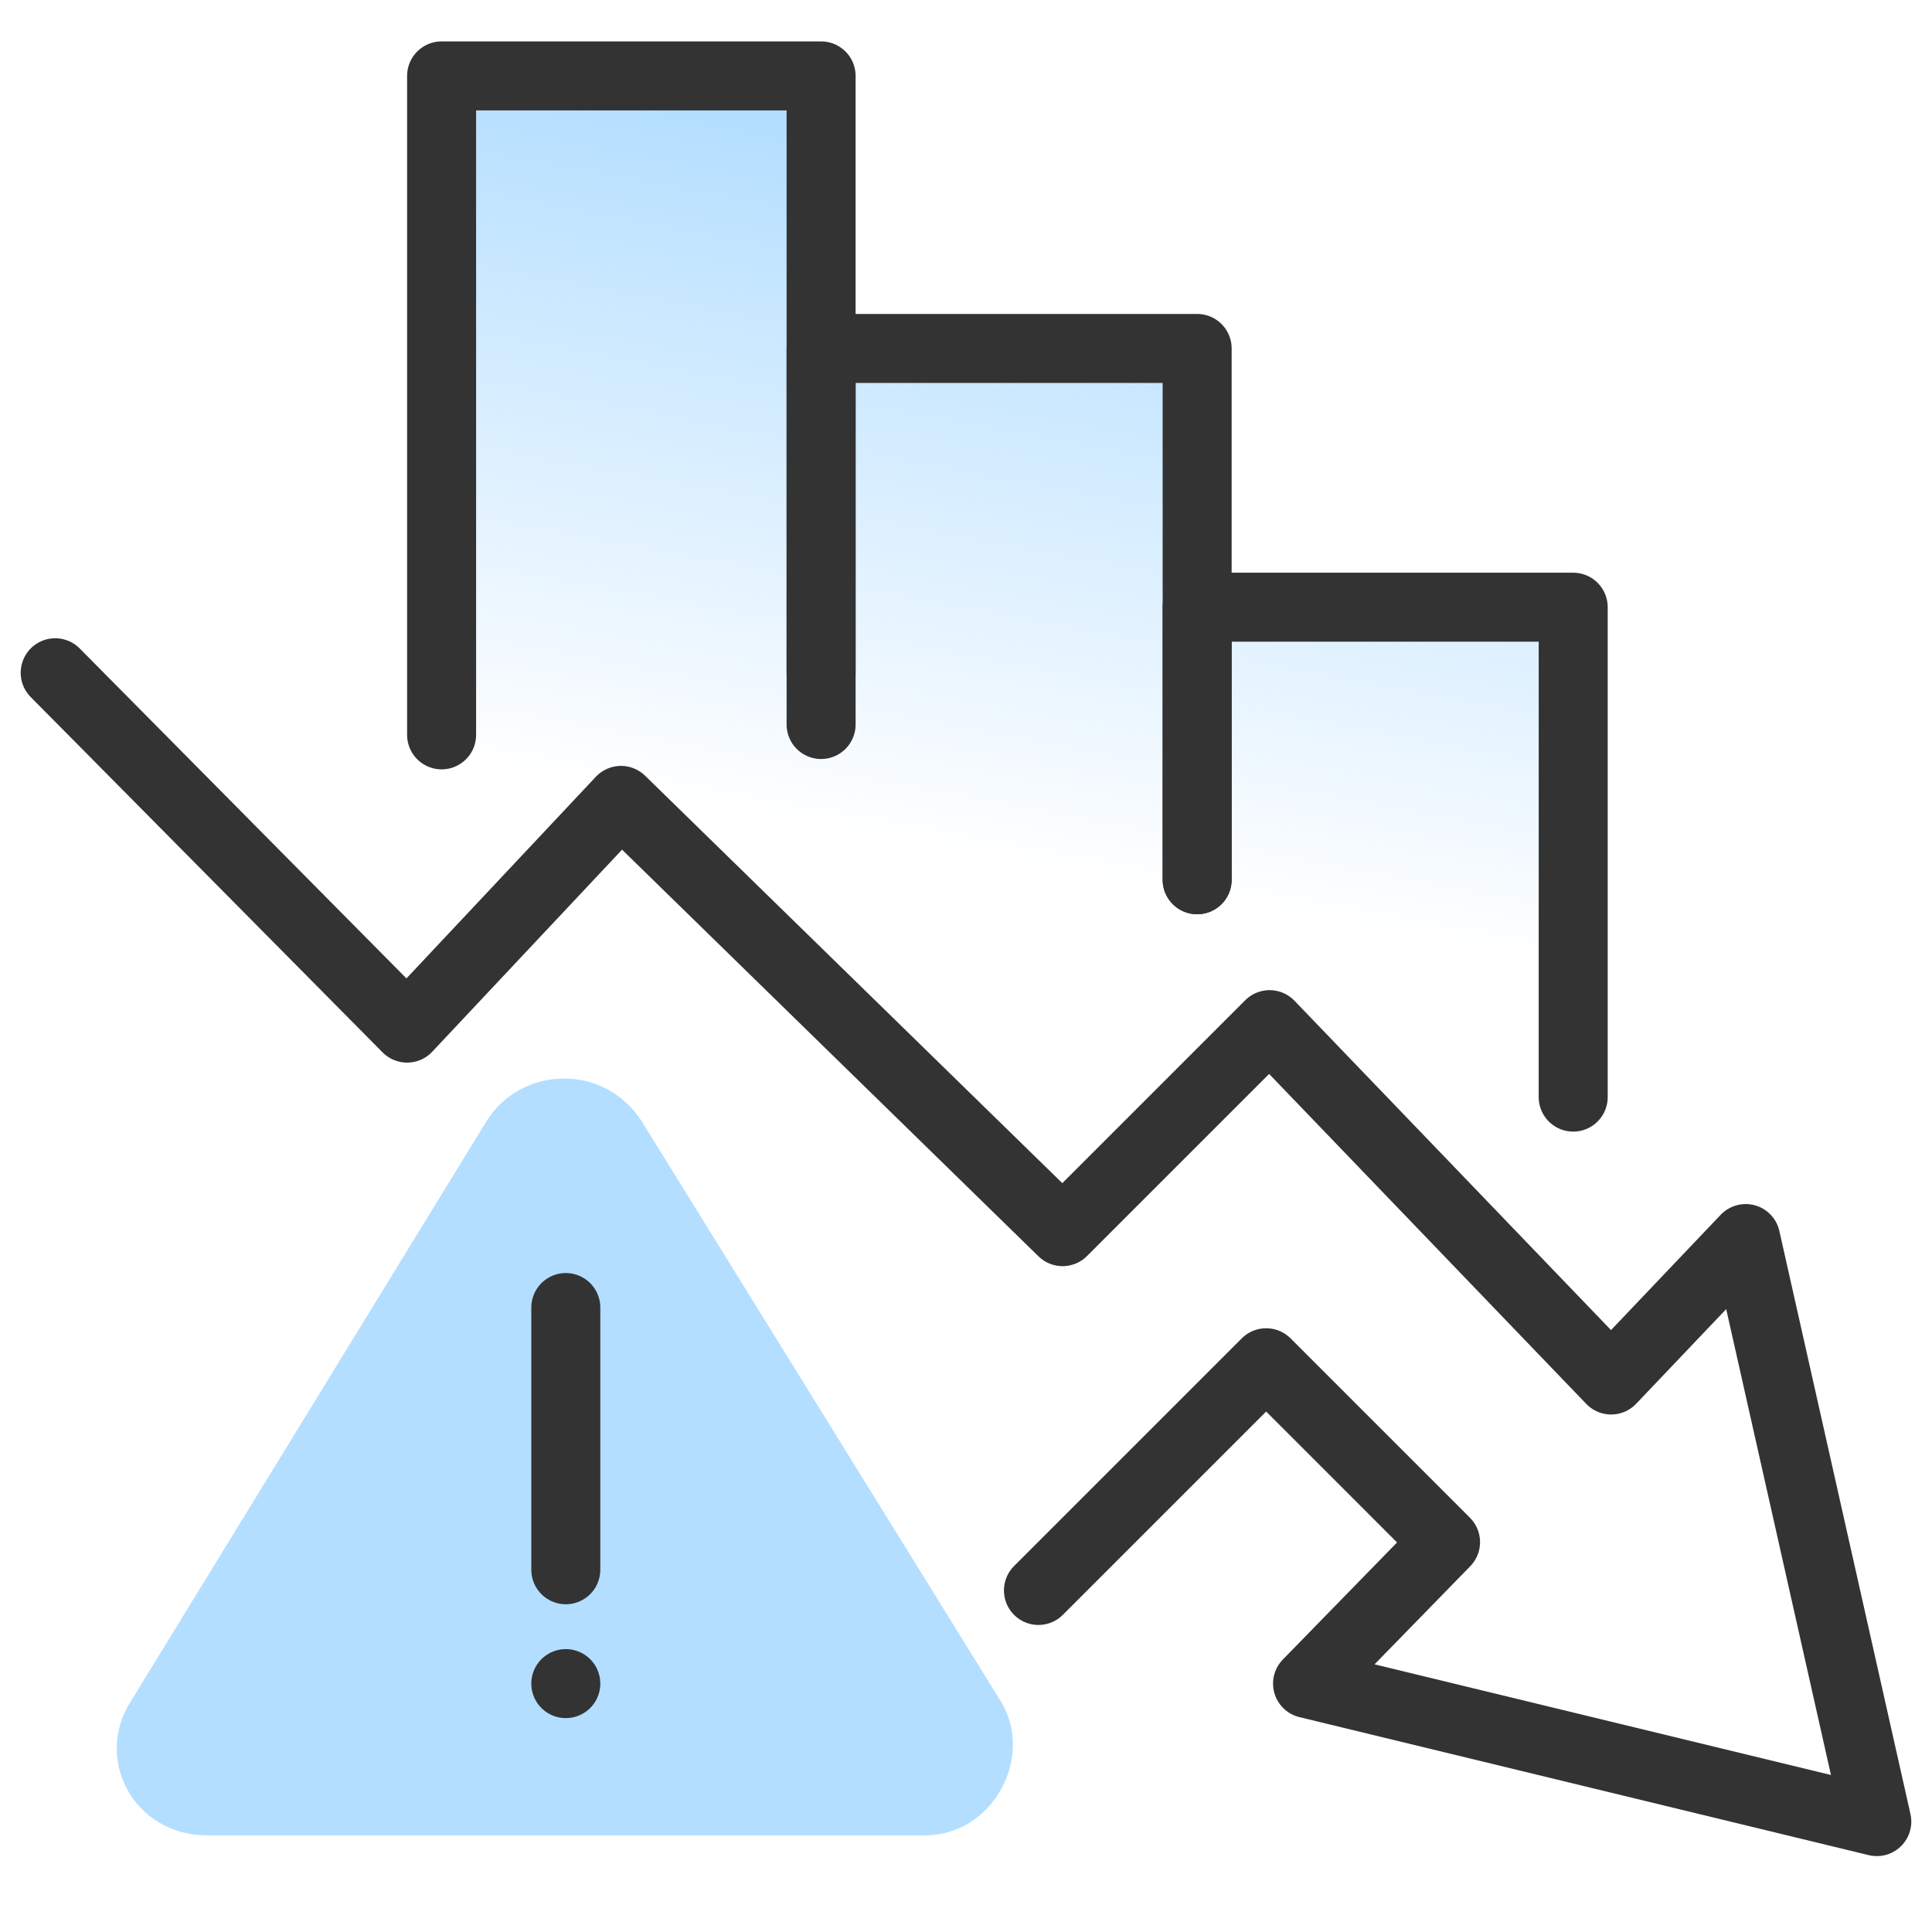
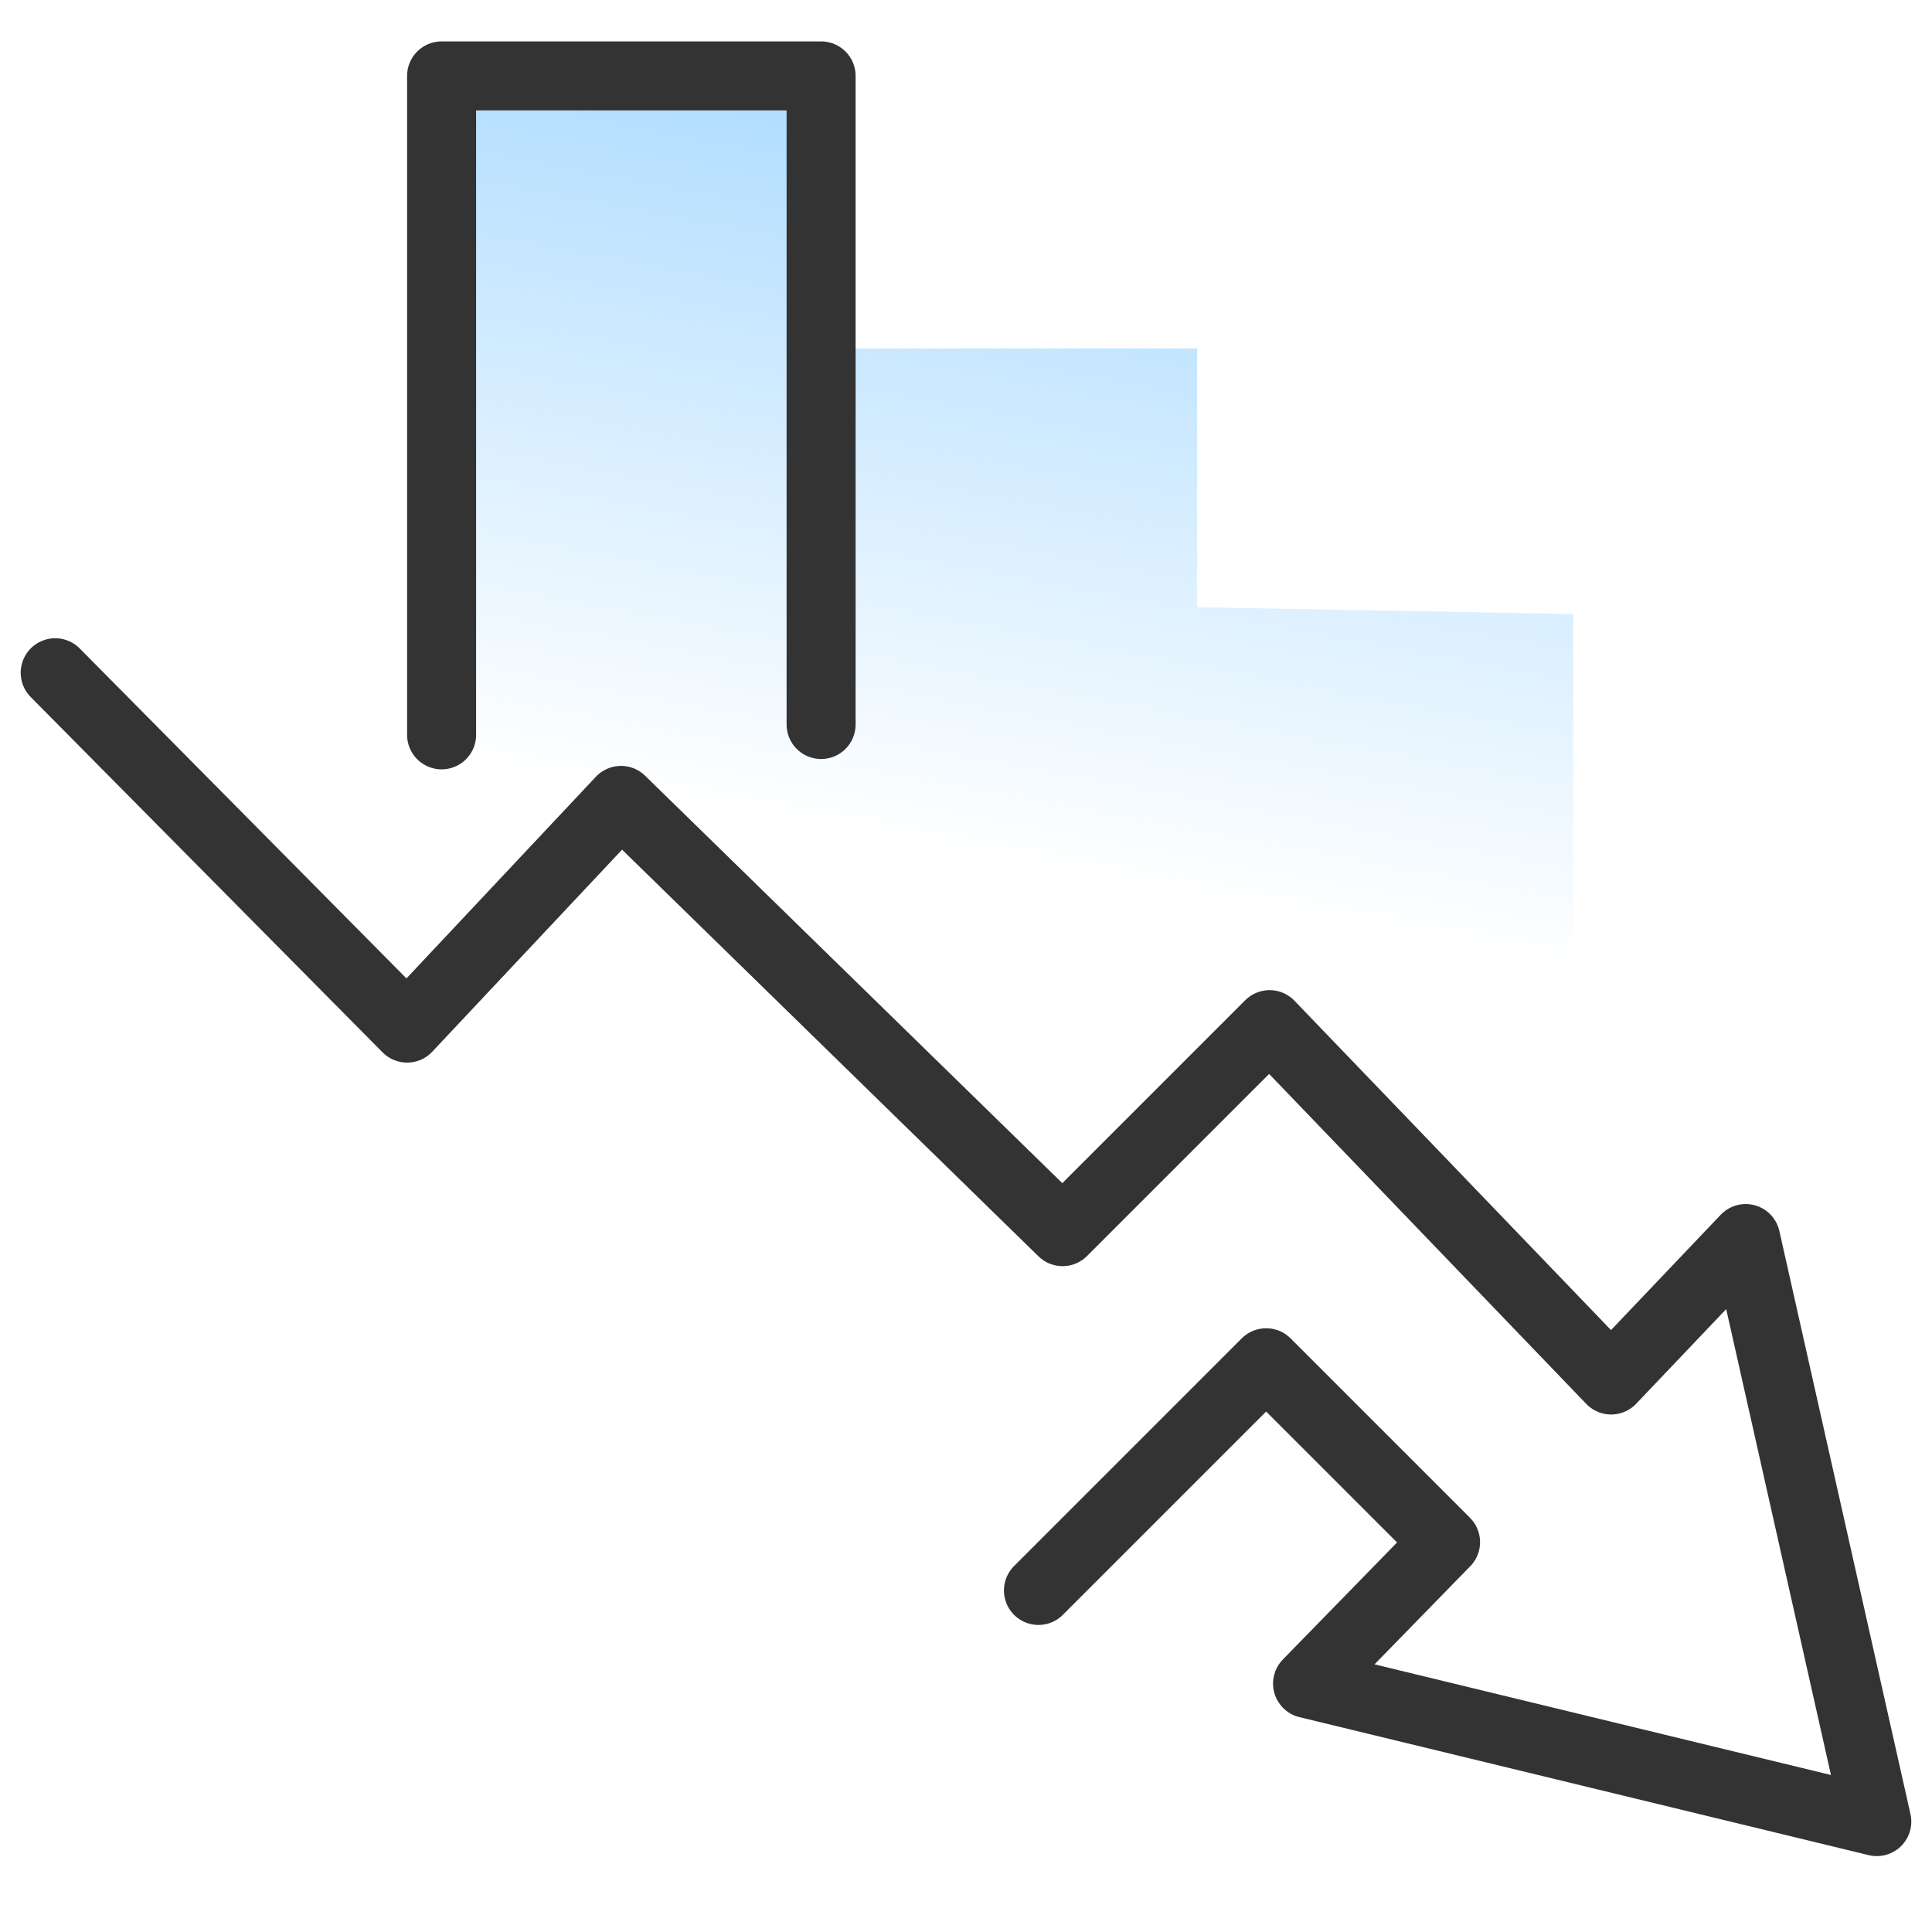
<svg xmlns="http://www.w3.org/2000/svg" id="Layer_1" data-name="Layer 1" viewBox="0 0 56 56">
  <defs>
    <style>
      .cls-1 {
        fill: none;
        stroke: #333;
        stroke-linecap: round;
        stroke-linejoin: round;
        stroke-width: 2px;
      }

      .cls-2 {
        fill: #b3deff;
      }

      .cls-3 {
        fill: url(#linear-gradient);
      }
    </style>
    <linearGradient id="linear-gradient" x1="32.26" y1="547.22" x2="27.48" y2="572.87" gradientTransform="translate(0 -542)" gradientUnits="userSpaceOnUse">
      <stop offset="0" stop-color="#b3deff" />
      <stop offset=".77" stop-color="#b3deff" stop-opacity="0" />
    </linearGradient>
  </defs>
  <polygon class="cls-3" points="45.6 43.8 35.9 34.3 29.9 39.7 17.1 27.9 12.8 33.1 12.3 2.2 23.8 2.2 23.8 10.1 34.7 10.1 34.7 17.6 45.6 17.8 45.6 43.8" />
  <polyline class="cls-1" points="12.8 21.3 12.8 2.2 23.8 2.2 23.8 21" />
-   <polyline class="cls-1" points="23.8 19.5 23.8 10.1 34.7 10.1 34.7 25.5" />
-   <polyline class="cls-1" points="34.7 25.5 34.7 17.6 45.6 17.6 45.6 31.8" />
  <polyline class="cls-1" points="1.6 19.5 11.8 29.8 18 23.2 30.8 35.7 36.8 29.7 46.7 40 50.6 35.9 54.4 52.8 37.9 48.8 41.9 44.7 36.7 39.5 30.1 46.1" />
-   <path class="cls-2" d="M26.8,53.2H6c-2.1,0-3.3-2.2-2.2-3.9l10.3-16.8c1-1.6,3.4-1.7,4.5,0l10.4,16.8c1,1.6-.2,3.9-2.2,3.9Z" />
  <g>
-     <line class="cls-1" x1="16.4" y1="37.9" x2="16.4" y2="45.5" />
-     <line class="cls-1" x1="16.4" y1="48.8" x2="16.4" y2="48.8" />
-   </g>
+     </g>
</svg>